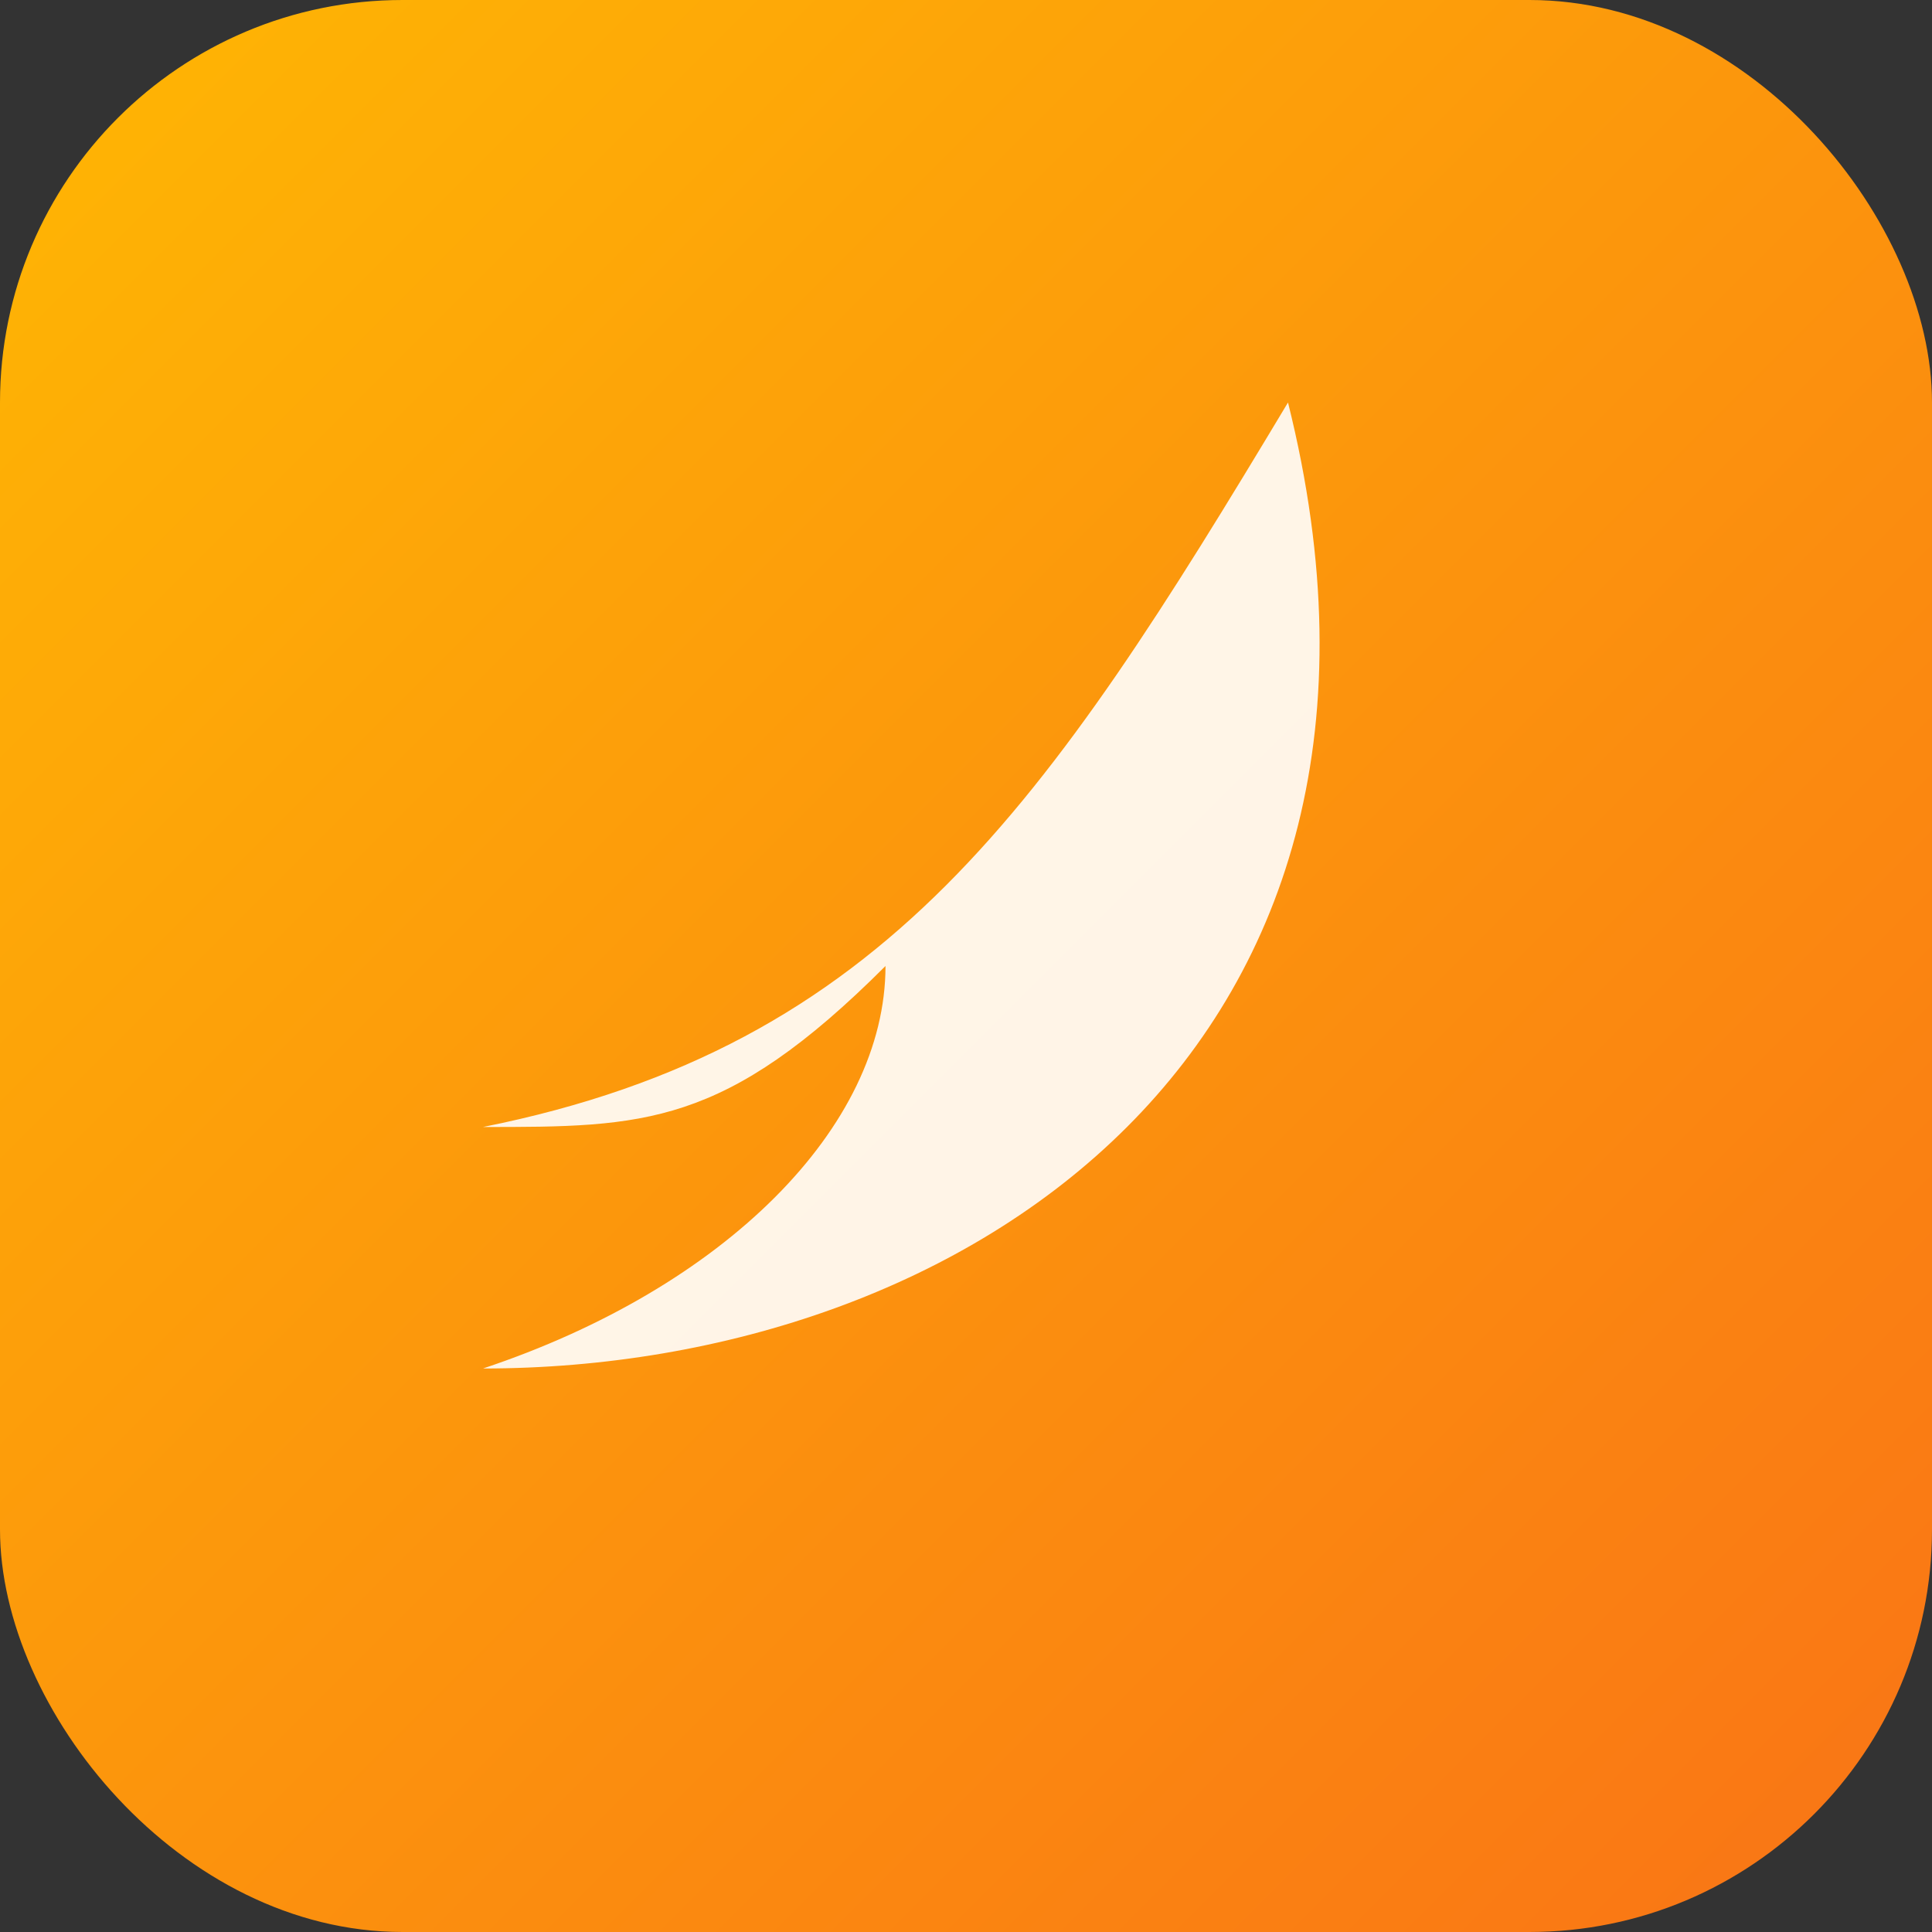
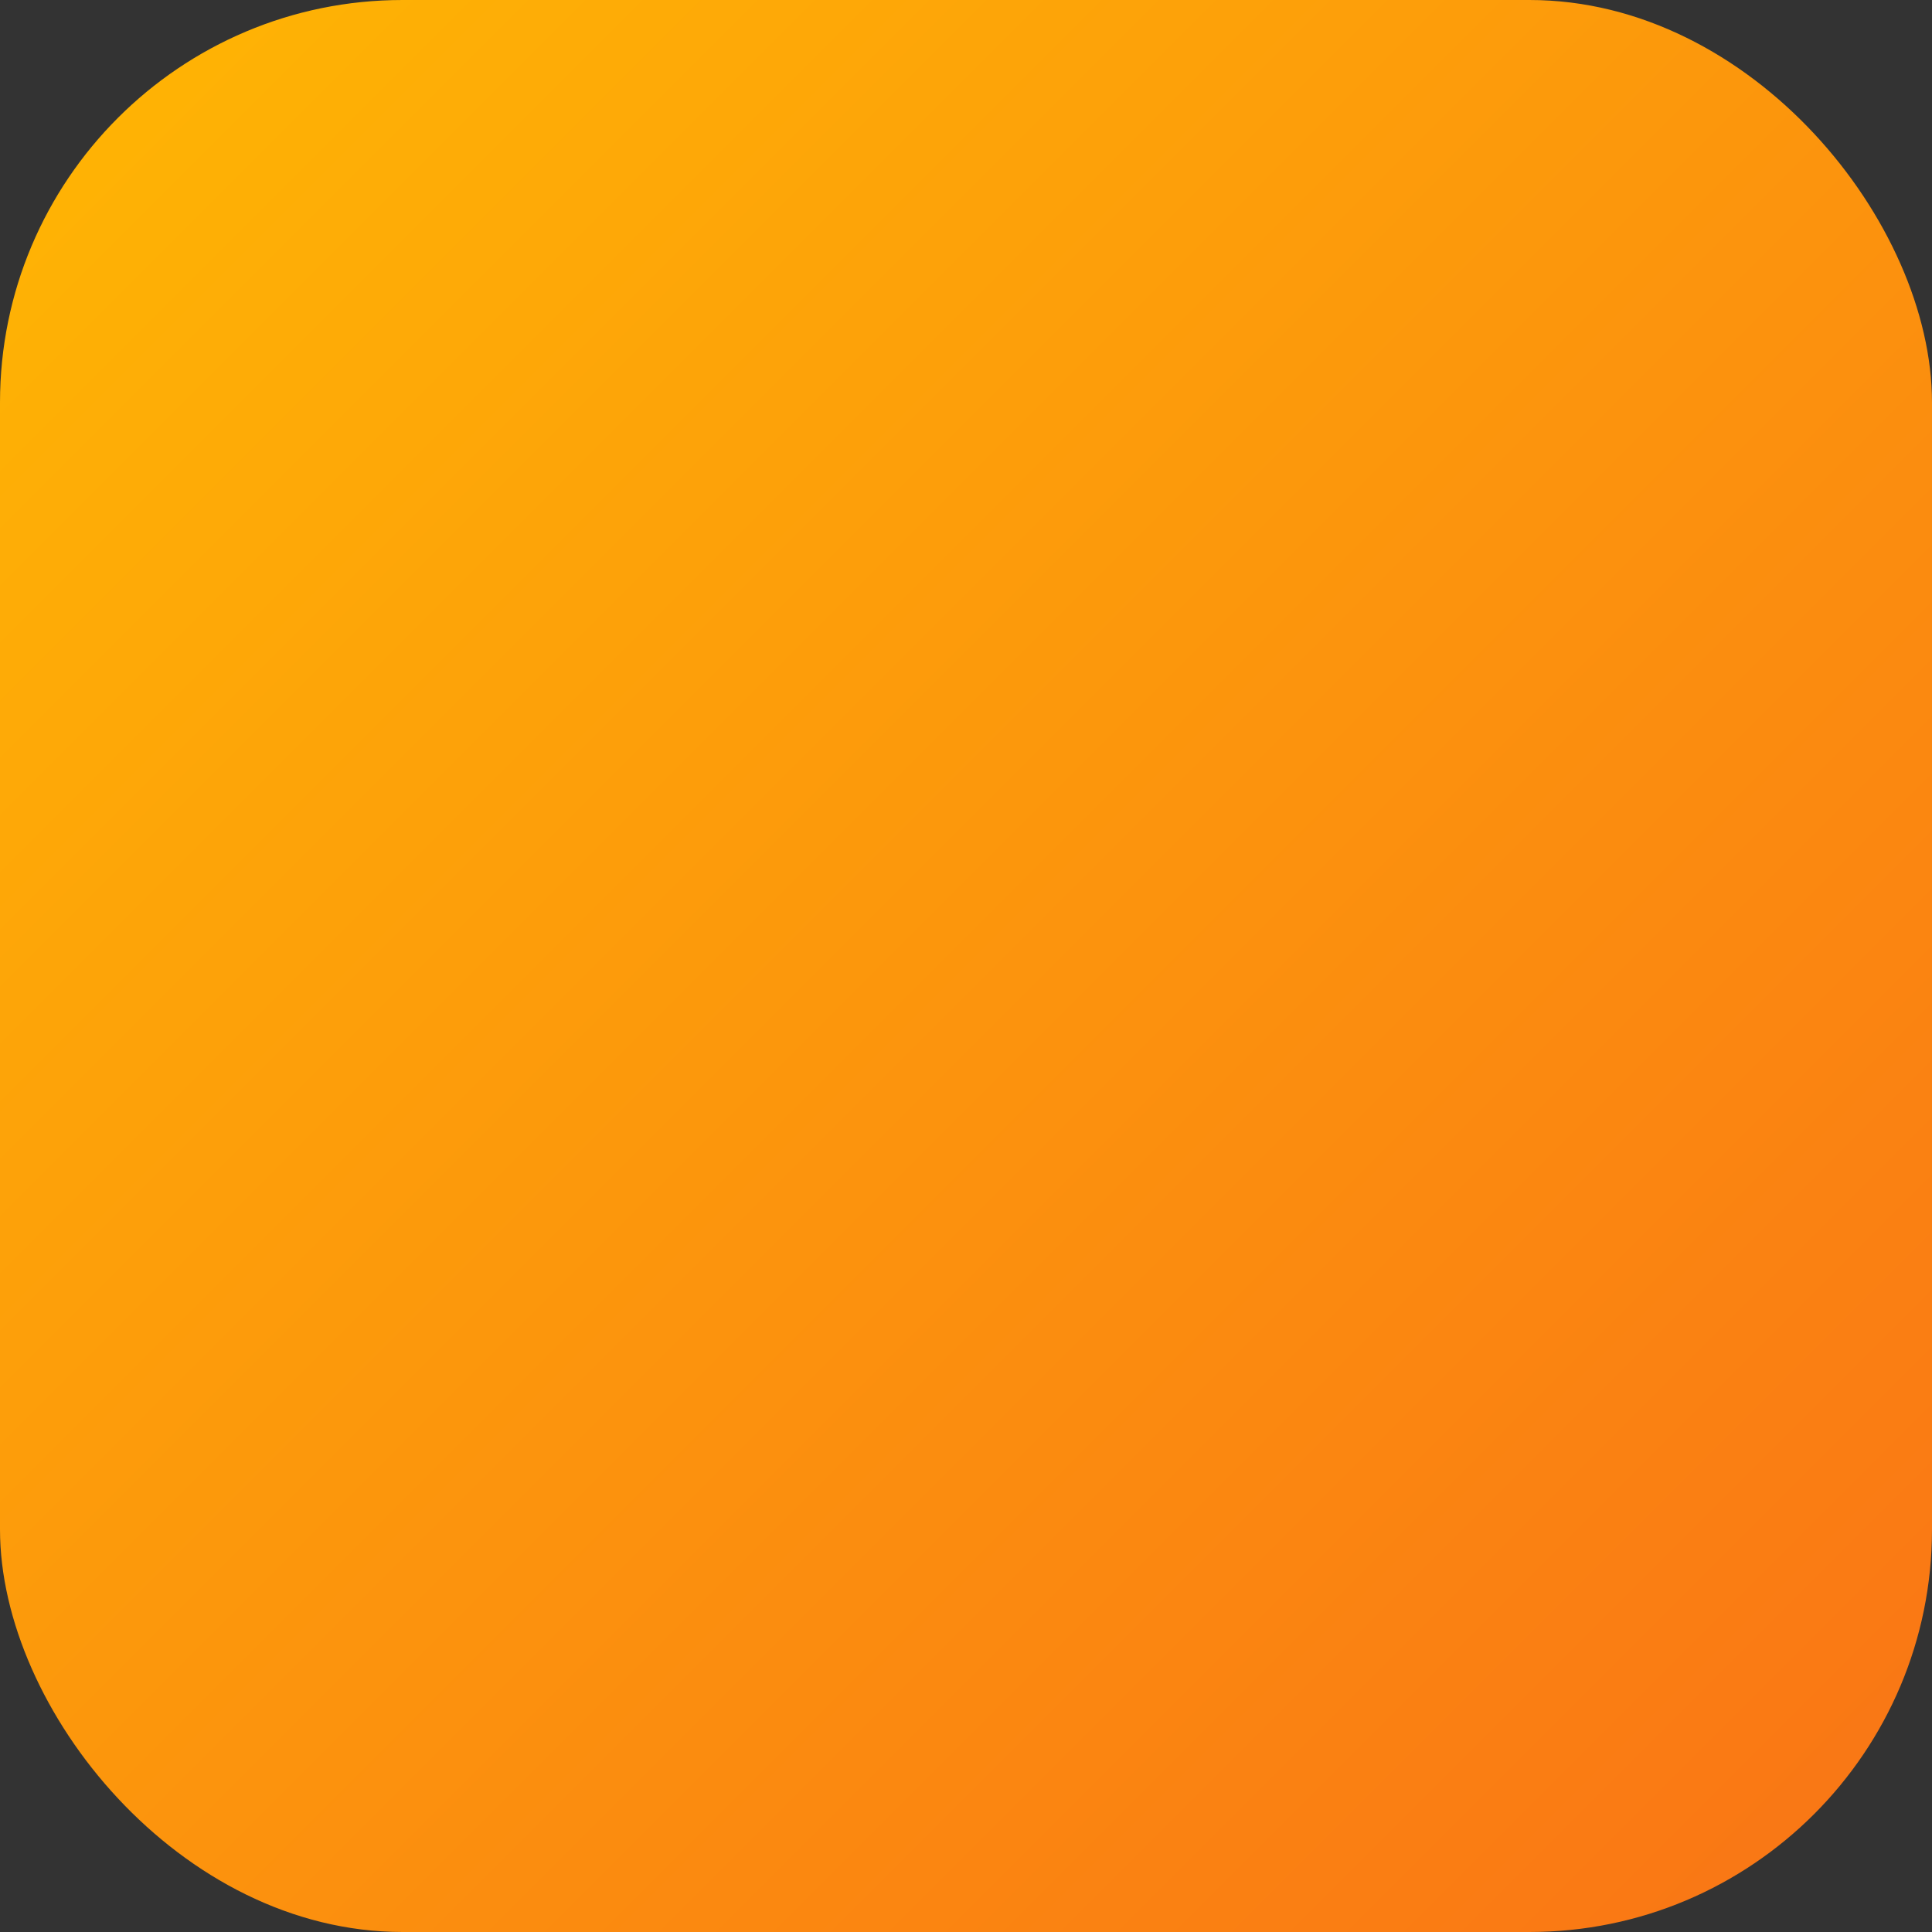
<svg xmlns="http://www.w3.org/2000/svg" viewBox="0 0 48 48">
  <rect x="0" y="0" width="48" height="48" fill="#333333" stroke="none" />
  <defs>
    <linearGradient id="g" x1="0" y1="0" x2="1" y2="1">
      <stop offset="0" stop-color="#ffb703" />
      <stop offset="1" stop-color="#f97316" />
    </linearGradient>
  </defs>
  <rect rx="10" ry="10" width="48" height="48" fill="url(#g)" />
-   <path d="M12 28c10-2 14-8 20-18 2 8 0 14-4 18s-10 6-16 6c6-2 10-6 10-10-4 4-6 4-10 4z" fill="#fff" opacity="0.9" />
</svg>